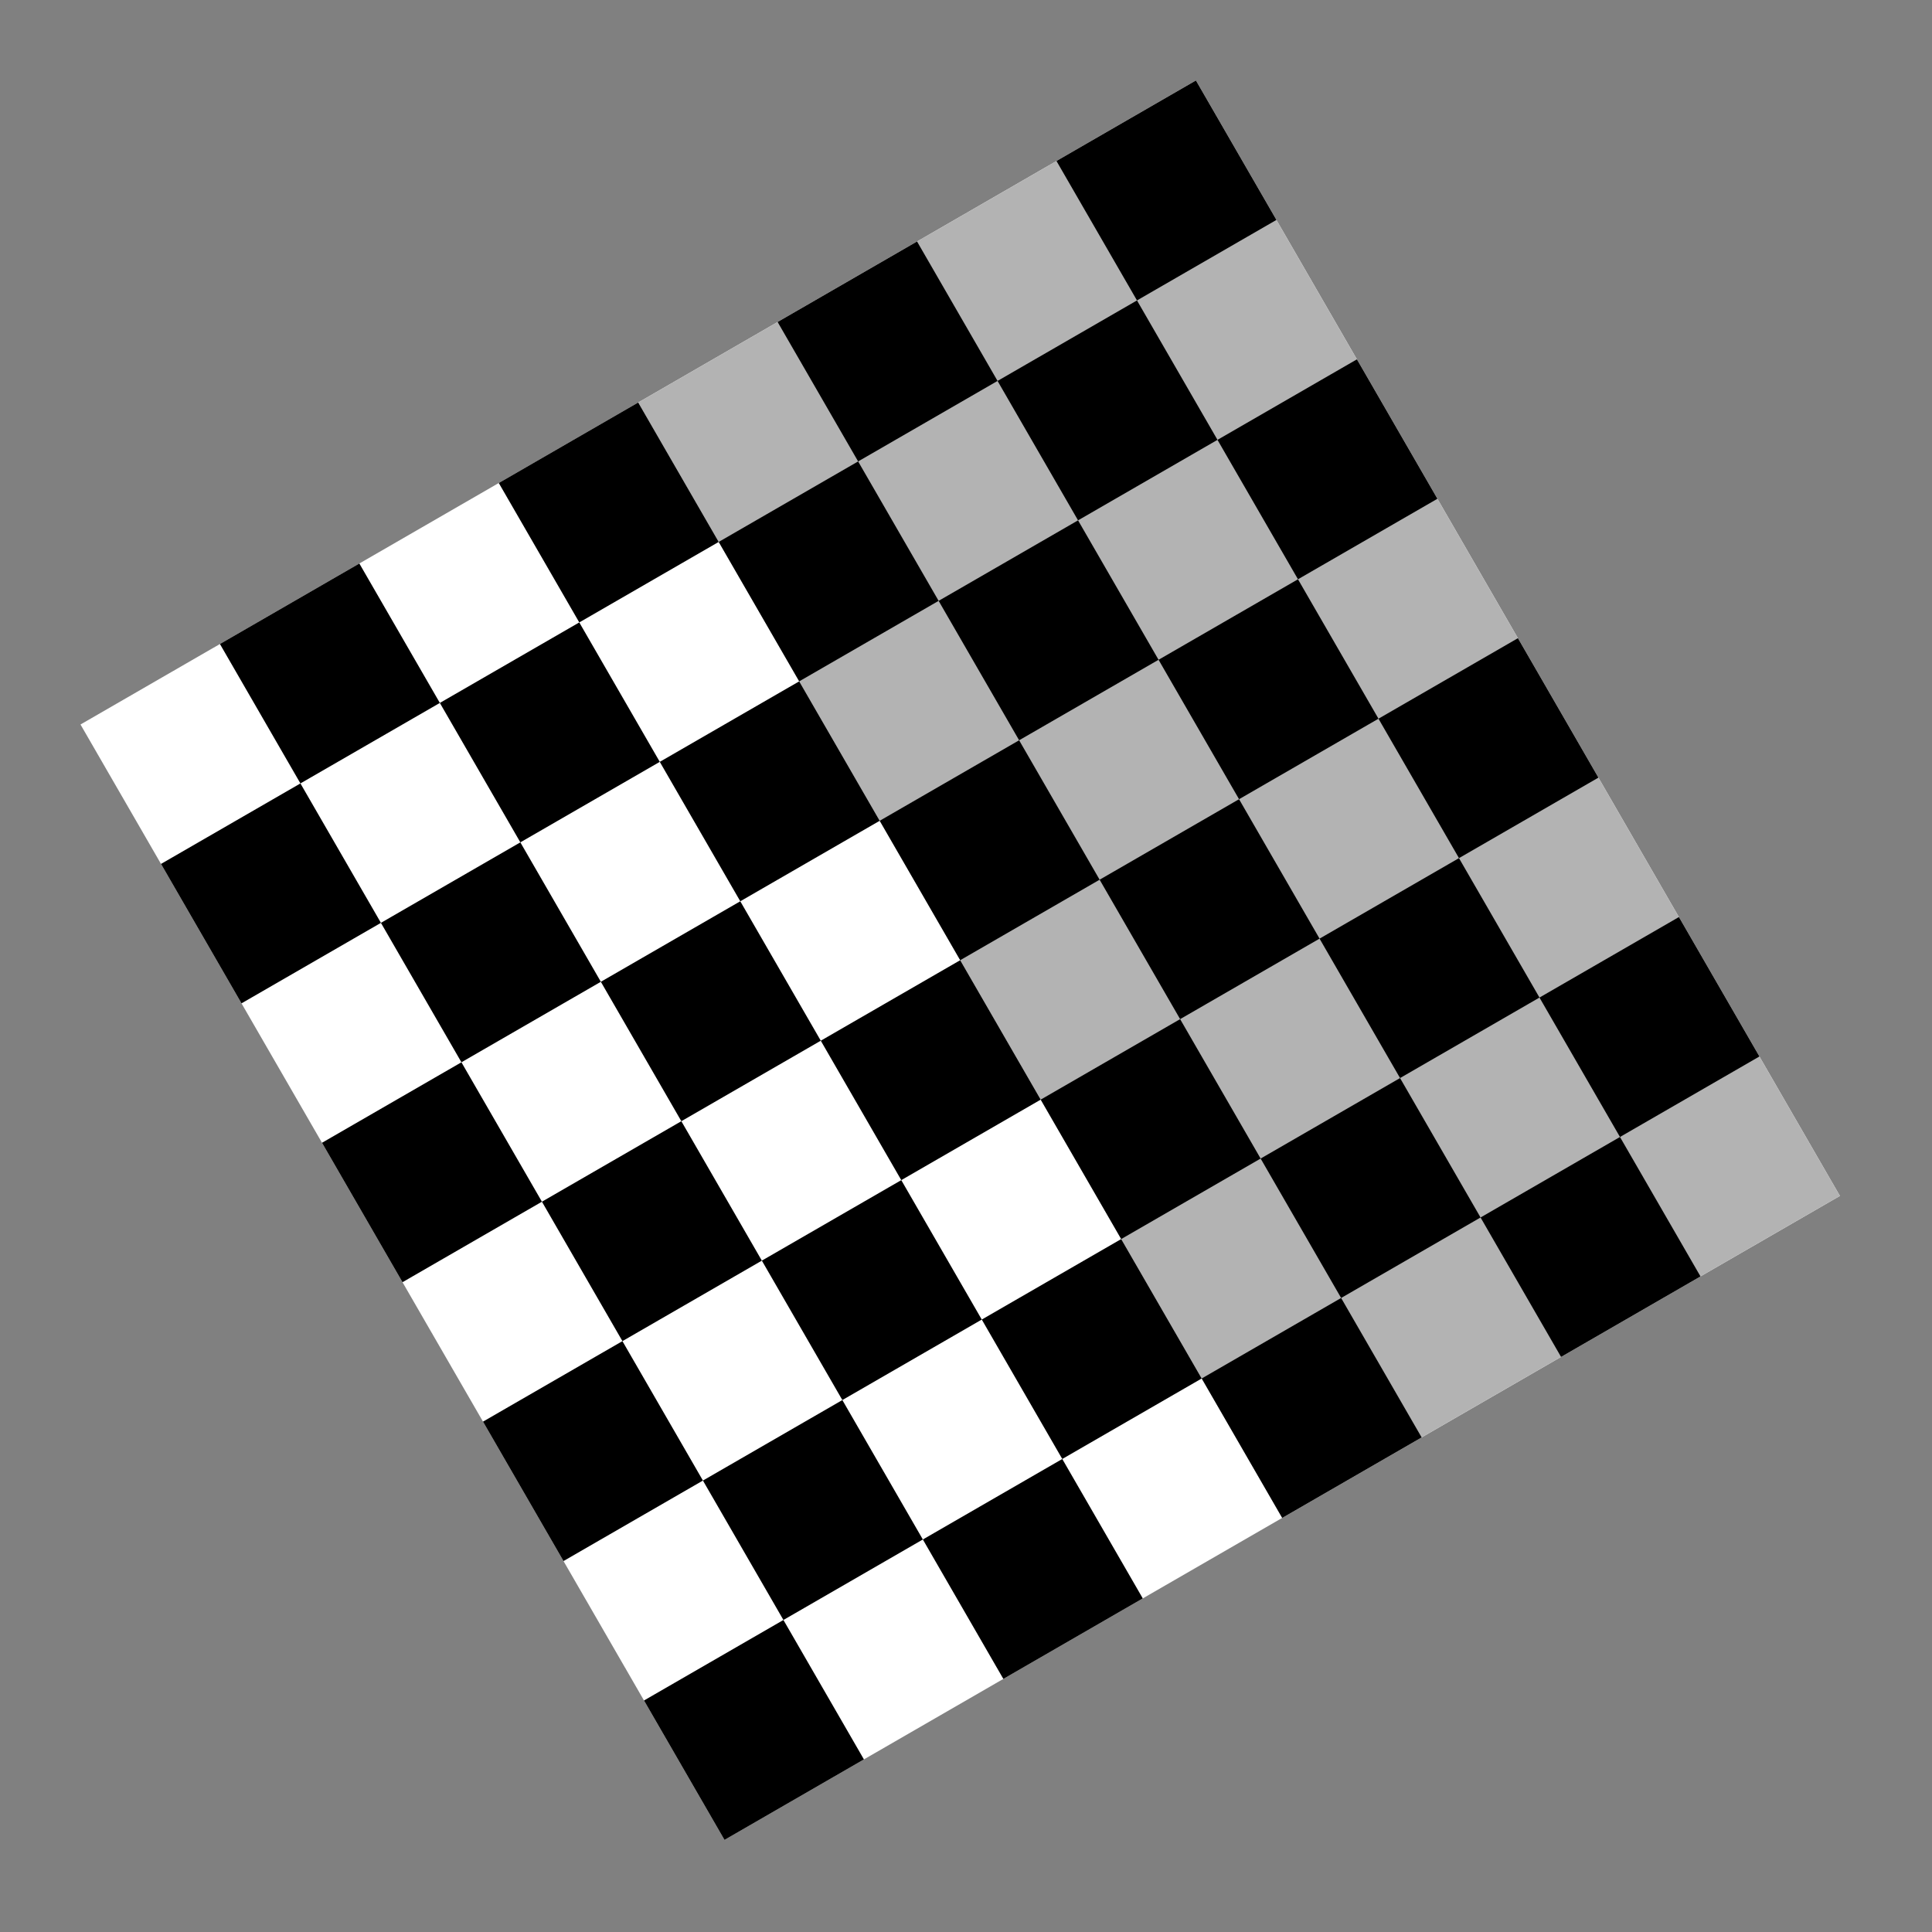
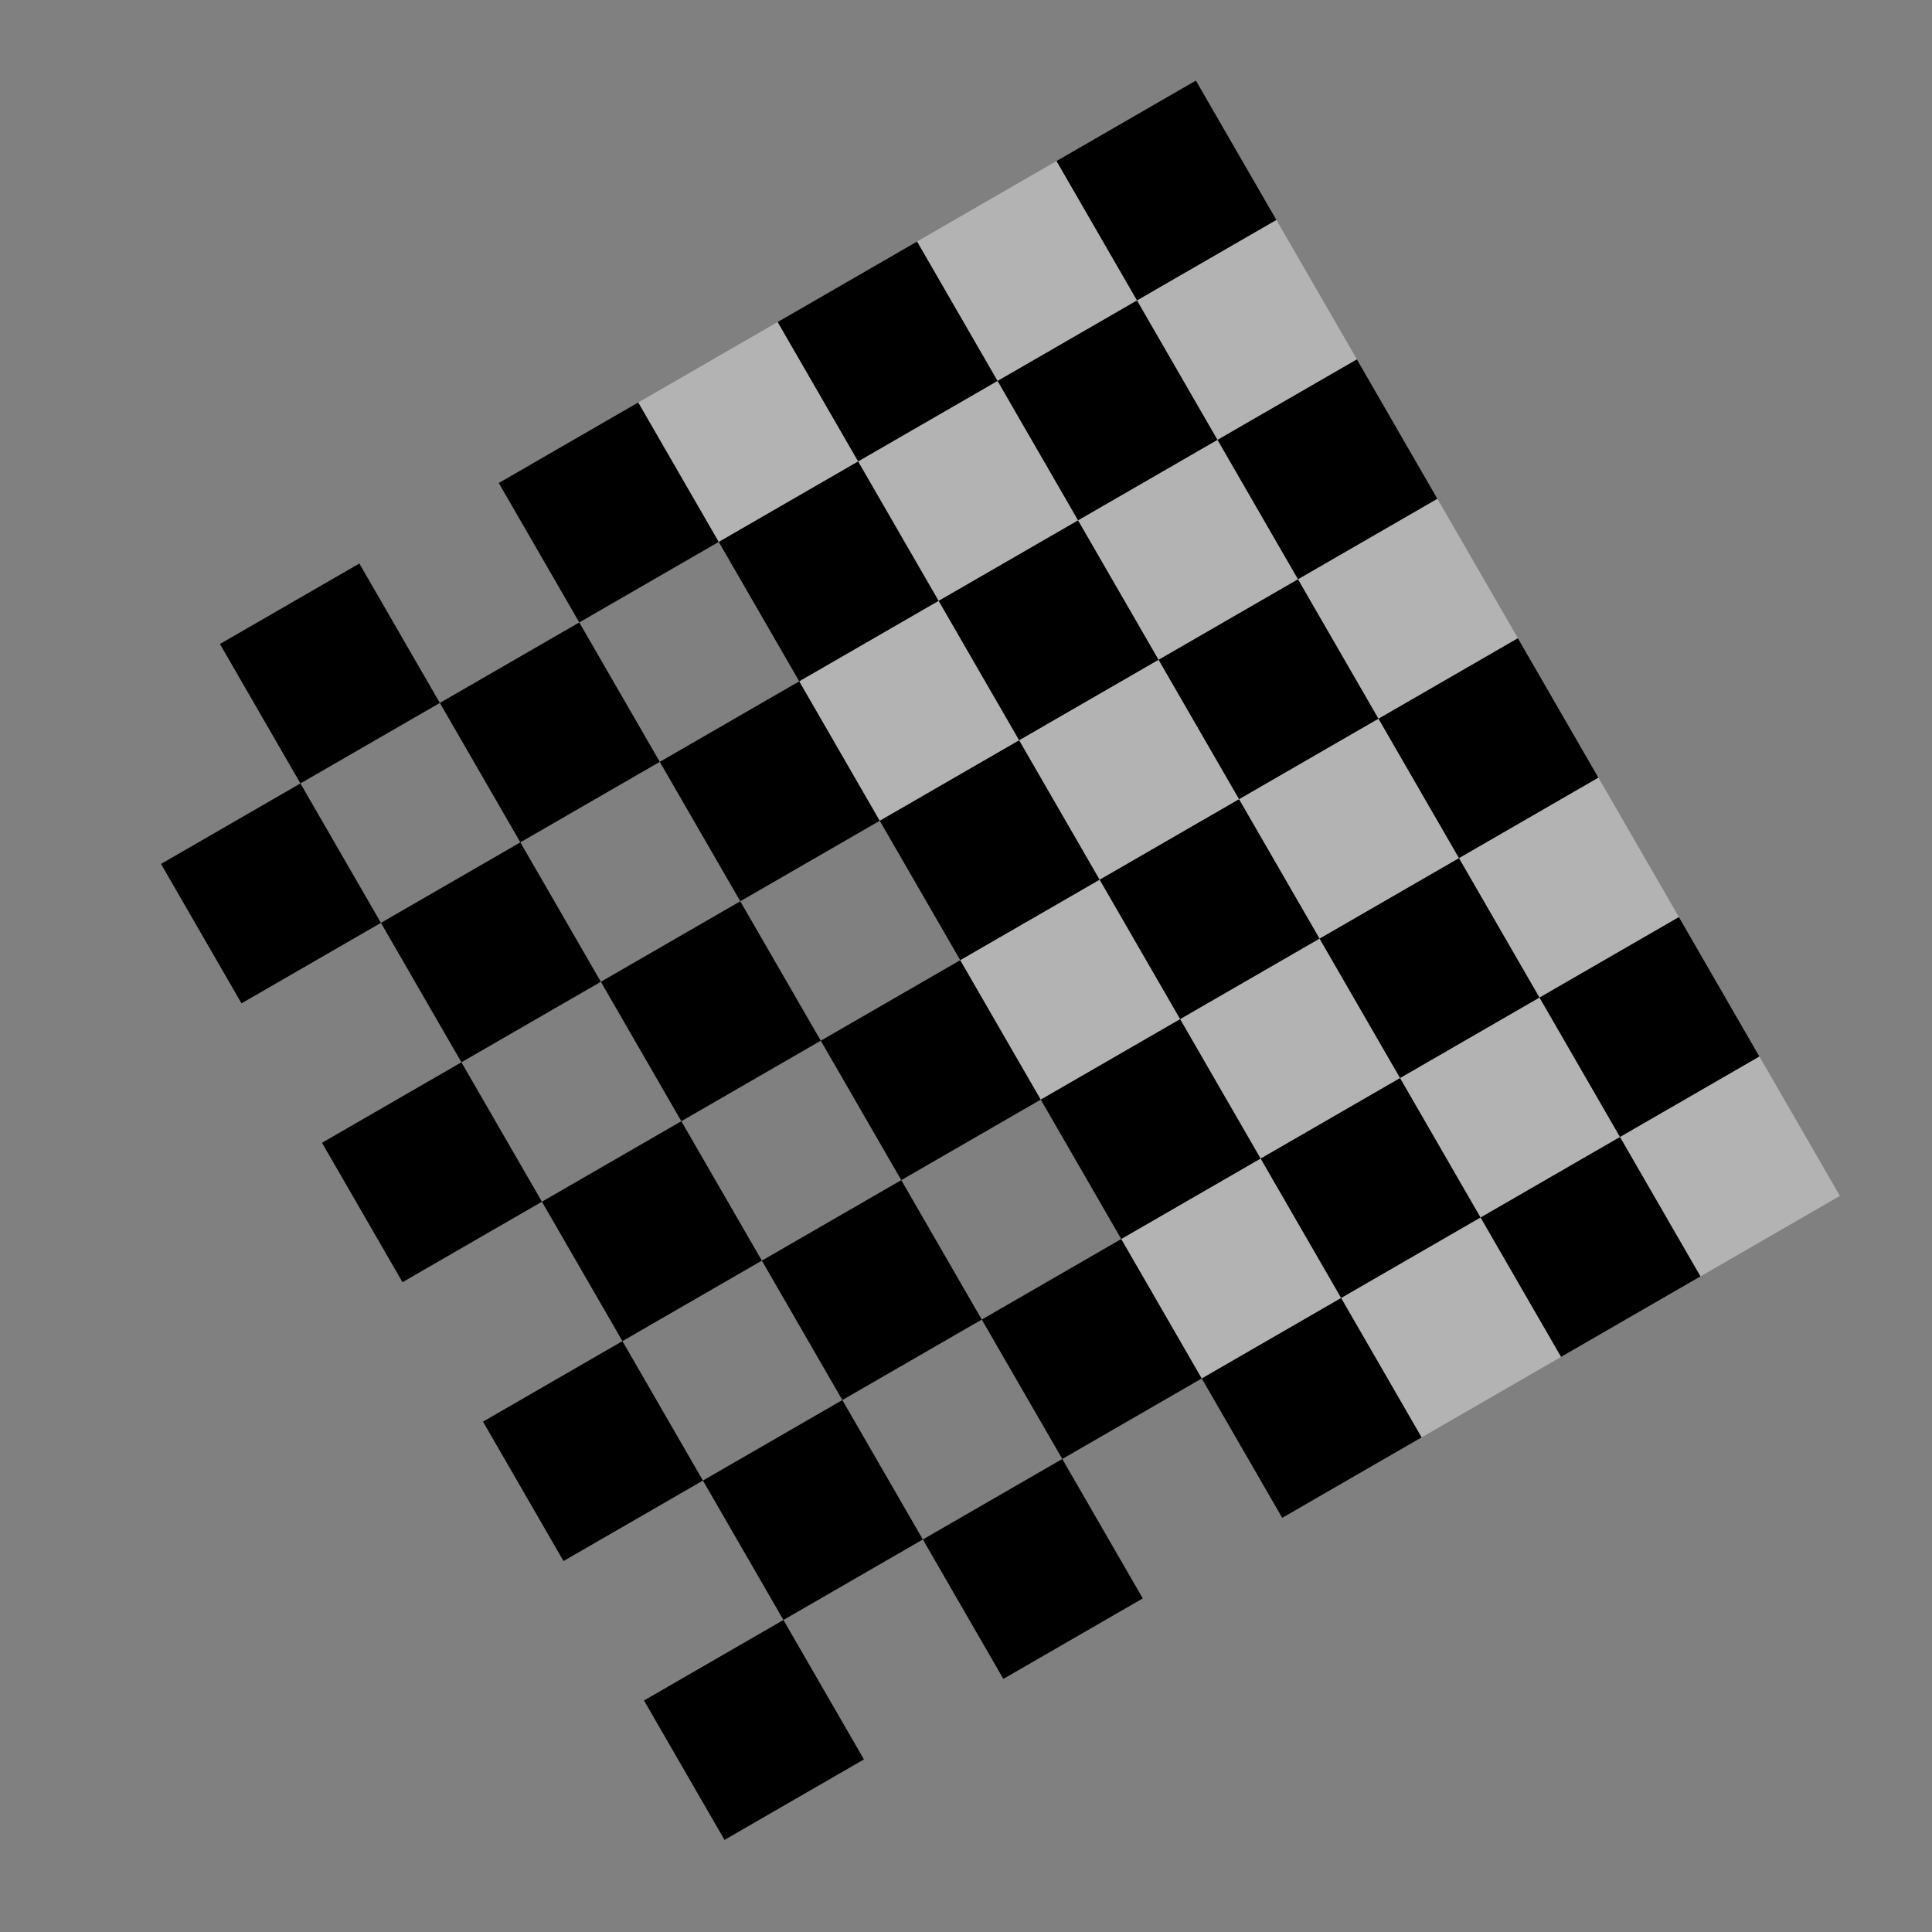
<svg xmlns="http://www.w3.org/2000/svg" width="160" height="160" viewBox="0 0 12 12">
  <rect x="0" y="0" width="12" height="12" fill="#808080" stroke="none" />
  <g transform="matrix(0.866 -0.5 0.5 0.866 0.5 4.5)">
-     <rect width="8" height="8" fill="#fff" />
    <rect x="4" width="4" height="8" fill="#b3b3b3" />
    <path d="M0,0v8h1V0zm2,0v8h1V0zm2,0v8h1V0zm2,0v8h1V0zM0,0h8v1H0zm0,2h8v1H0zm0,2h8v1H0zm0,2h8v1H0z" fill-rule="evenodd" />
  </g>
</svg>